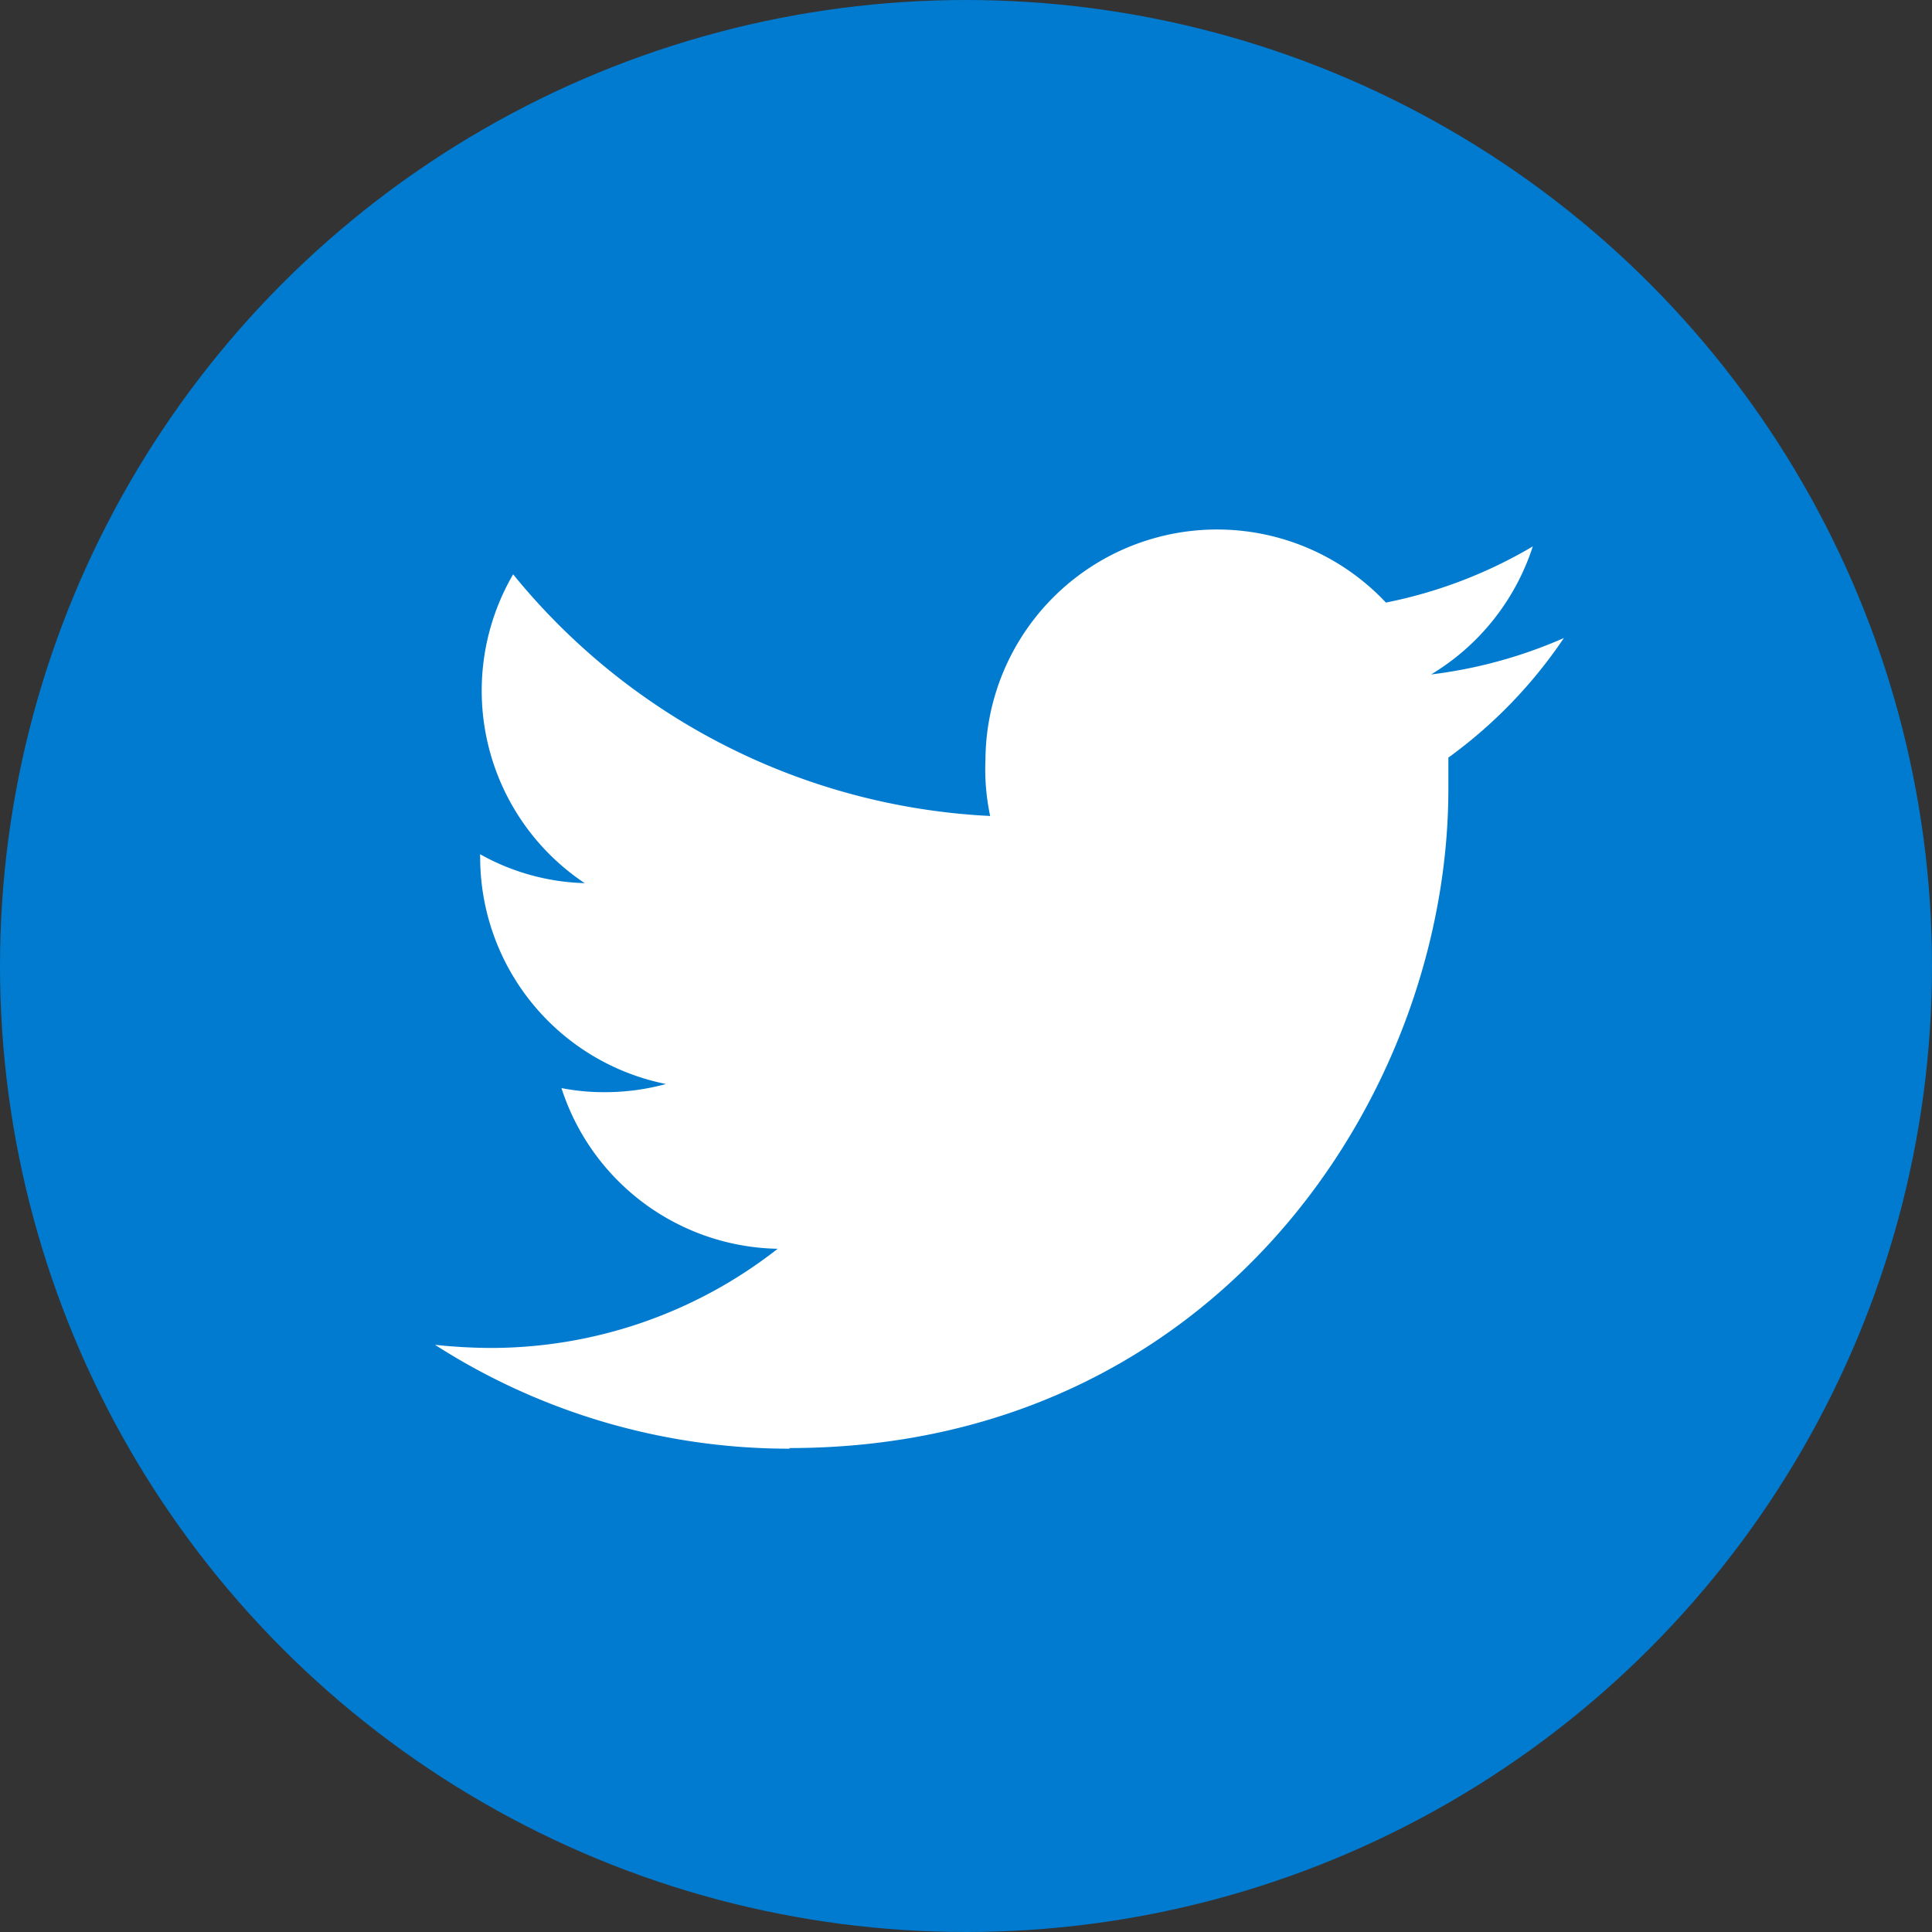
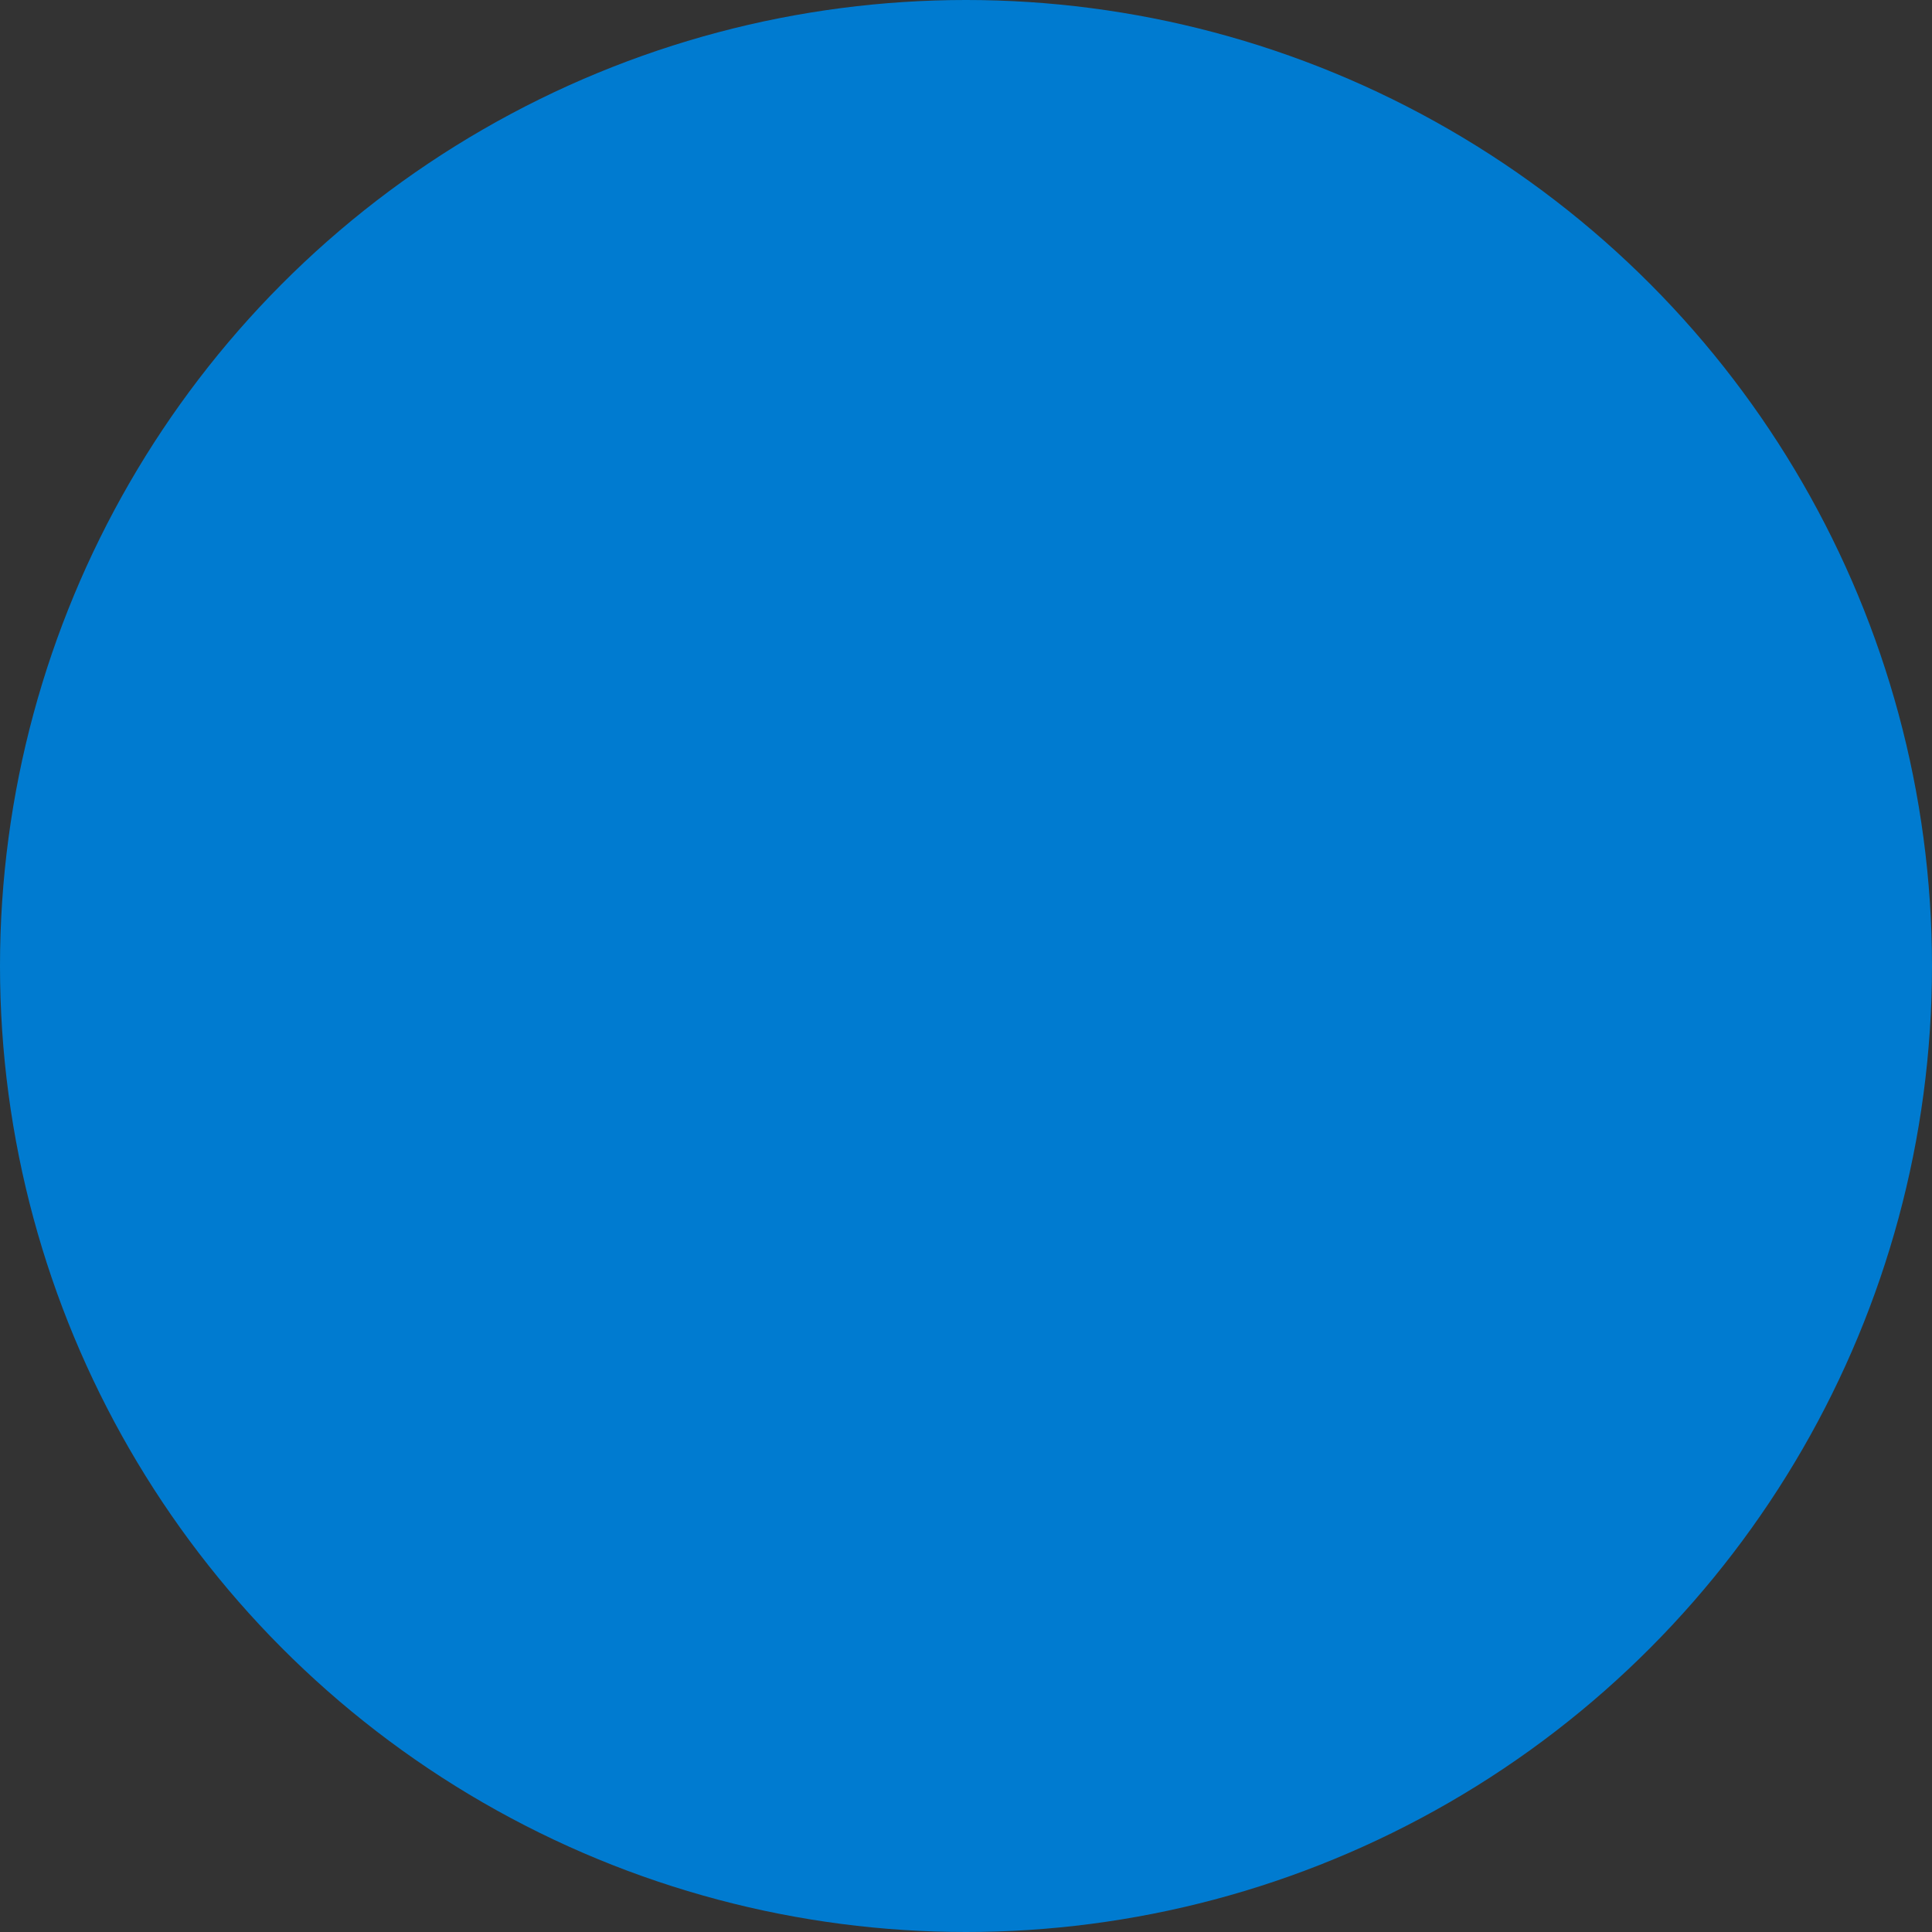
<svg xmlns="http://www.w3.org/2000/svg" viewBox="0 0 61.56 61.56">
  <rect x="0" y="0" width="61.56" height="61.56" fill="#333333" stroke="none" />
  <defs>
    <style>.cls-1{fill:#007bd0;}.cls-2{fill:#fff;}</style>
  </defs>
  <g id="レイヤー_2" data-name="レイヤー 2">
    <g id="フッター">
      <circle class="cls-1" cx="30.78" cy="30.78" r="30.78" />
-       <path class="cls-2" d="M25.15,46.14c13.57,0,21-11.24,21-21,0-.32,0-.64,0-1a15.14,15.14,0,0,0,3.68-3.81,15,15,0,0,1-4.23,1.16,7.43,7.43,0,0,0,3.24-4.08,14.9,14.9,0,0,1-4.68,1.79,7.38,7.38,0,0,0-12.76,5A7.15,7.15,0,0,0,31.55,26a20.91,20.91,0,0,1-15.2-7.7,7.37,7.37,0,0,0,2.28,9.84,7.21,7.21,0,0,1-3.33-.92.28.28,0,0,0,0,.09,7.37,7.37,0,0,0,5.92,7.23,7.34,7.34,0,0,1-1.95.26,7,7,0,0,1-1.38-.13,7.38,7.38,0,0,0,6.89,5.12,14.81,14.81,0,0,1-9.16,3.16,17,17,0,0,1-1.76-.1,20.88,20.88,0,0,0,11.3,3.31Z" />
    </g>
  </g>
</svg>